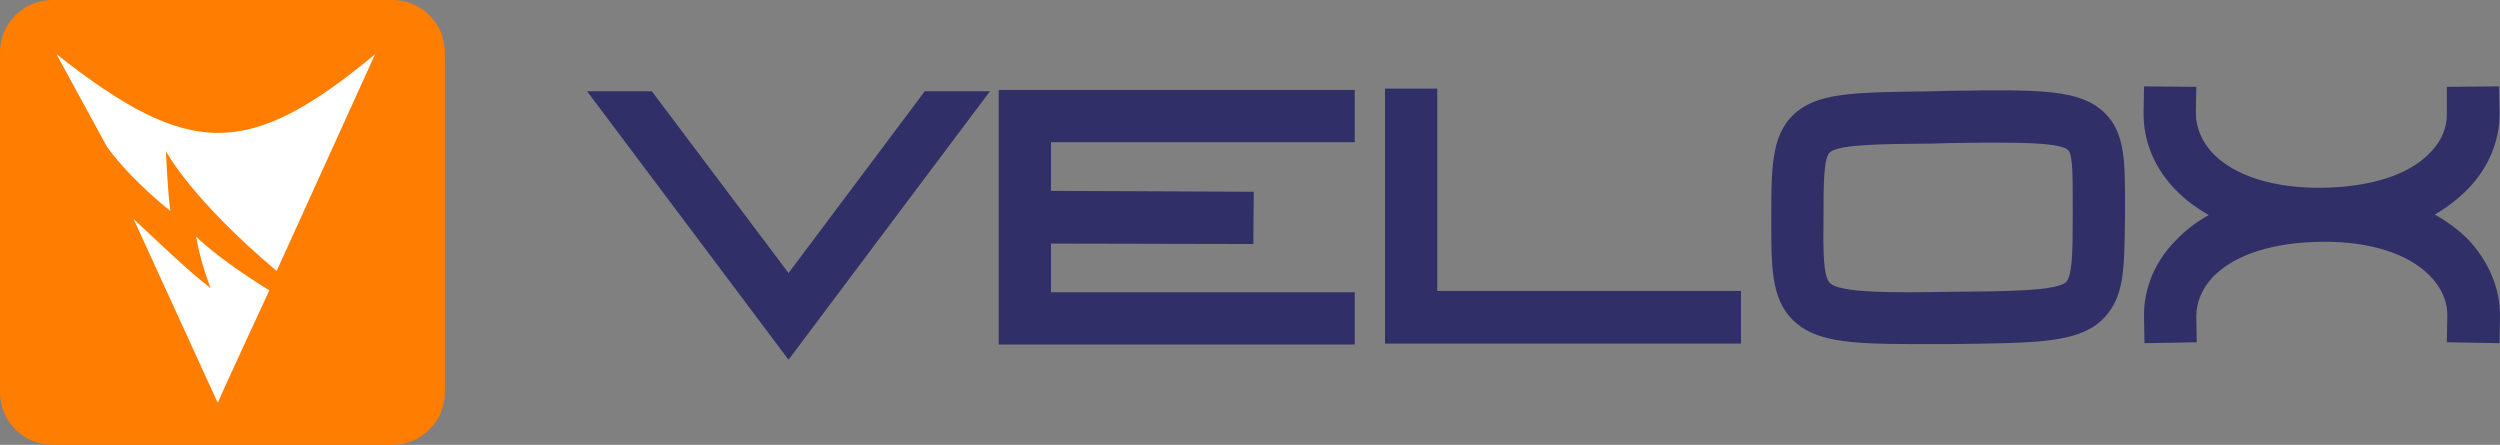
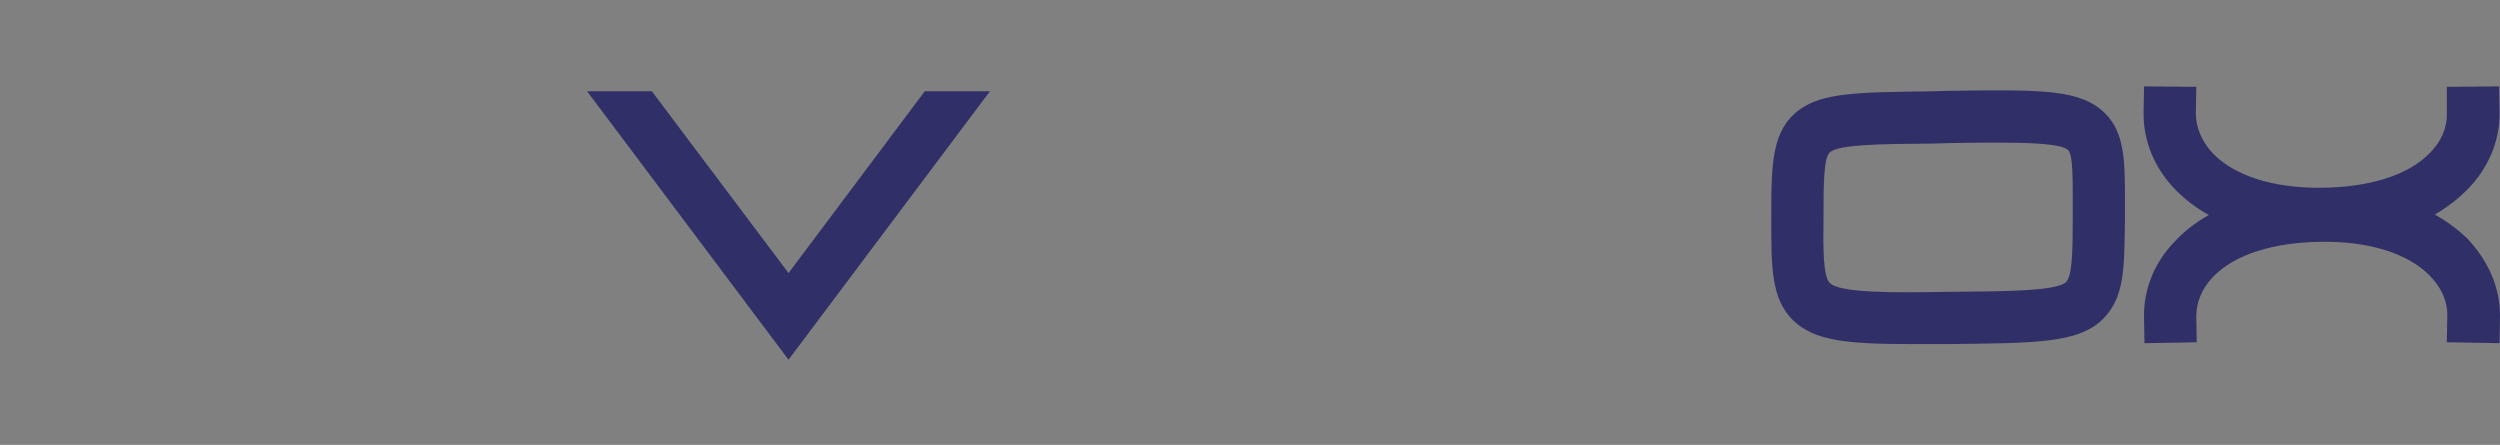
<svg xmlns="http://www.w3.org/2000/svg" xmlns:ns1="http://www.inkscape.org/namespaces/inkscape" xmlns:ns2="http://sodipodi.sourceforge.net/DTD/sodipodi-0.dtd" width="177.719mm" height="31.624mm" viewBox="0 0 177.719 31.624" version="1.1" id="svg858" ns1:version="1.0 (4035a4fb49, 2020-05-01)" ns2:docname="Velox No EDI.svg" ns1:export-filename="C:\Users\Cameron\OneDrive - Velox EDI Limited\_VeloxEDI Operations\Marketing\Assets\Images\Logo\Velox3000.png" ns1:export-xdpi="348.73001" ns1:export-ydpi="348.73001">
  <rect x="0" y="0" width="177.719" height="31.624" fill="#808080" stroke="none" />
  <defs id="defs852" />
  <g ns1:label="Layer 1" ns1:groupmode="layer" id="layer1" transform="translate(-194.457,-372.443)">
    <g id="g888">
      <g transform="translate(107.968,104.566)" aria-label="velox" id="text12-4-3-0-2-7-9" style="font-style:normal;font-variant:normal;font-weight:normal;font-stretch:normal;font-size:25.4px;line-height:12.5px;font-family:BOXEN, Bold100;-inkscape-font-specification:'BOXEN, Bold100';letter-spacing:-3.175px;word-spacing:0px;fill:#302f67;fill-opacity:1;stroke-width:0.265">
        <path d="m 152.228,274.366 -9.684,12.922 -9.716,-12.922 h -4.604 l 14.319,19.082 14.319,-19.082 z" style="font-style:normal;font-variant:normal;font-weight:bold;font-stretch:normal;font-size:31.75px;font-family:BOXEN, Bold100;-inkscape-font-specification:'BOXEN, Bold100 Bold';writing-mode:lr-tb;direction:ltr;fill:#302f67;fill-opacity:1;stroke-width:0.265" id="path871" />
-         <path d="m 182.791,277.985 v -3.715 h -25.305 v 18.098 h 25.305 v -3.715 h -21.59 v -3.461 l 14.383,0.032 0.032,-3.715 -14.415,-0.064 v -3.461 z" style="font-style:normal;font-variant:normal;font-weight:bold;font-stretch:normal;font-size:31.75px;font-family:BOXEN, Bold100;-inkscape-font-specification:'BOXEN, Bold100 Bold';writing-mode:lr-tb;direction:ltr;fill:#302f67;fill-opacity:1;stroke-width:0.265" id="path873" />
-         <path d="m 188.66,288.558 v -14.383 h -3.715 v 18.129 h 25.305 v -3.747 z" style="font-style:normal;font-variant:normal;font-weight:bold;font-stretch:normal;font-size:31.75px;font-family:BOXEN, Bold100;-inkscape-font-specification:'BOXEN, Bold100 Bold';writing-mode:lr-tb;direction:ltr;fill:#302f67;fill-opacity:1;stroke-width:0.265" id="path875" />
        <path d="m 236.121,275.922 c -1.746,-1.714 -4.508,-1.683 -11.176,-1.587 l -1.079,0.032 c -5.366,0.064 -7.811,0.095 -9.493,1.333 -1.937,1.46 -1.968,3.778 -1.968,7.652 0,3.429 -0.032,5.715 1.524,7.271 1.524,1.492 3.842,1.714 8.509,1.714 0.794,0 1.619,0 2.54,0 5.905,-0.064 8.572,-0.095 10.382,-1.27 1.397,-0.953 1.81,-2.349 1.968,-3.334 0.191,-1.143 0.191,-2.508 0.222,-4.381 0,-0.254 0,-0.508 0,-0.73 0,-3.175 0.032,-5.271 -1.429,-6.699 z m -2.286,6.668 c 0,0.254 0,0.476 0,0.762 0,2.477 -0.032,4.286 -0.54,4.636 -0.889,0.572 -4,0.603 -8.35,0.635 -3.778,0.064 -7.684,0.095 -8.382,-0.635 -0.476,-0.445 -0.476,-2.477 -0.445,-4.636 0,-2.318 0,-4.318 0.476,-4.667 0.699,-0.54 3.493,-0.572 7.334,-0.603 l 1.079,-0.032 c 1.238,-0.032 2.413,-0.032 3.493,-0.032 2.603,0 4.572,0.095 5.016,0.54 0.349,0.349 0.318,2.223 0.318,4.032 z" style="font-style:normal;font-variant:normal;font-weight:bold;font-stretch:normal;font-size:31.75px;font-family:BOXEN, Bold100;-inkscape-font-specification:'BOXEN, Bold100 Bold';writing-mode:lr-tb;direction:ltr;fill:#302f67;fill-opacity:1;stroke-width:0.265" id="path877" />
        <path d="m 261.858,284.812 c -0.667,-0.635 -1.429,-1.206 -2.286,-1.683 0.984,-0.572 1.746,-1.206 2.318,-1.778 1.492,-1.524 2.318,-3.461 2.286,-5.493 l -0.032,-1.841 -3.715,0.032 v 1.873 c 0.032,1.016 -0.381,2 -1.206,2.826 -1.524,1.587 -4.286,2.445 -7.715,2.477 -3.365,0.032 -6.096,-0.826 -7.652,-2.381 -0.826,-0.857 -1.27,-1.873 -1.27,-2.921 l 0.032,-1.873 -3.715,-0.032 -0.032,1.841 c -0.032,2.064 0.794,4.032 2.349,5.588 0.667,0.667 1.429,1.238 2.286,1.714 -1.016,0.572 -1.778,1.206 -2.318,1.778 -1.524,1.524 -2.318,3.461 -2.286,5.461 l 0.032,1.873 3.715,-0.064 -0.032,-1.841 c 0,-1.016 0.413,-2 1.206,-2.826 1.556,-1.587 4.286,-2.445 7.747,-2.477 3.365,-0.032 6.064,0.826 7.62,2.381 0.857,0.857 1.302,1.873 1.27,2.921 l -0.032,1.841 3.747,0.064 0.032,-1.873 c 0.032,-2.032 -0.826,-4 -2.349,-5.588 z" style="font-style:normal;font-variant:normal;font-weight:bold;font-stretch:normal;font-size:31.75px;font-family:BOXEN, Bold100;-inkscape-font-specification:'BOXEN, Bold100 Bold';writing-mode:lr-tb;direction:ltr;fill:#302f67;fill-opacity:1;stroke-width:0.265" id="path879" />
      </g>
      <g transform="translate(-83.981,-47.999)" id="g855">
-         <path ns2:nodetypes="sssssssss" d="m 282.176,420.442 c -2.071,0 -3.737,1.667 -3.737,3.737 v 24.149 c 0,2.071 1.667,3.737 3.737,3.737 h 24.149 c 2.071,0 3.737,-1.667 3.737,-3.737 v -24.149 c 0,-2.071 -1.667,-3.737 -3.737,-3.737 z" style="fill:#ff7d00;fill-opacity:1;stroke-width:0.283" id="rect886-0-1-3-5-4-3-6-6-6-2-8" />
-         <path style="fill:#ffffff;fill-opacity:1;stroke:none;stroke-width:0.117;stroke-miterlimit:4;stroke-dasharray:none;stroke-opacity:1" d="m 282.455,424.296 3.602,6.61 c 1.892,2.54 4.493,4.531 4.493,4.531 -0.183,-1.205 -0.319,-4.251 -0.319,-4.251 0,0 1.766,3.381 7.873,8.518 l 6.999,-15.408 c -9.041,7.497 -13.22,7.415 -22.648,0 m 11.439,24.733 h 0.058 c -0.058,0 3.632,-7.944 3.632,-7.944 -3.836,-2.373 -5.202,-3.83 -5.202,-3.83 0,0 0.231,1.6 1.024,3.663 -1.696,-1.292 -3.702,-3.276 -5.471,-4.904" id="path868-1-3-7-6-4-6" ns2:nodetypes="ccccccccccccc" />
-       </g>
+         </g>
    </g>
  </g>
</svg>